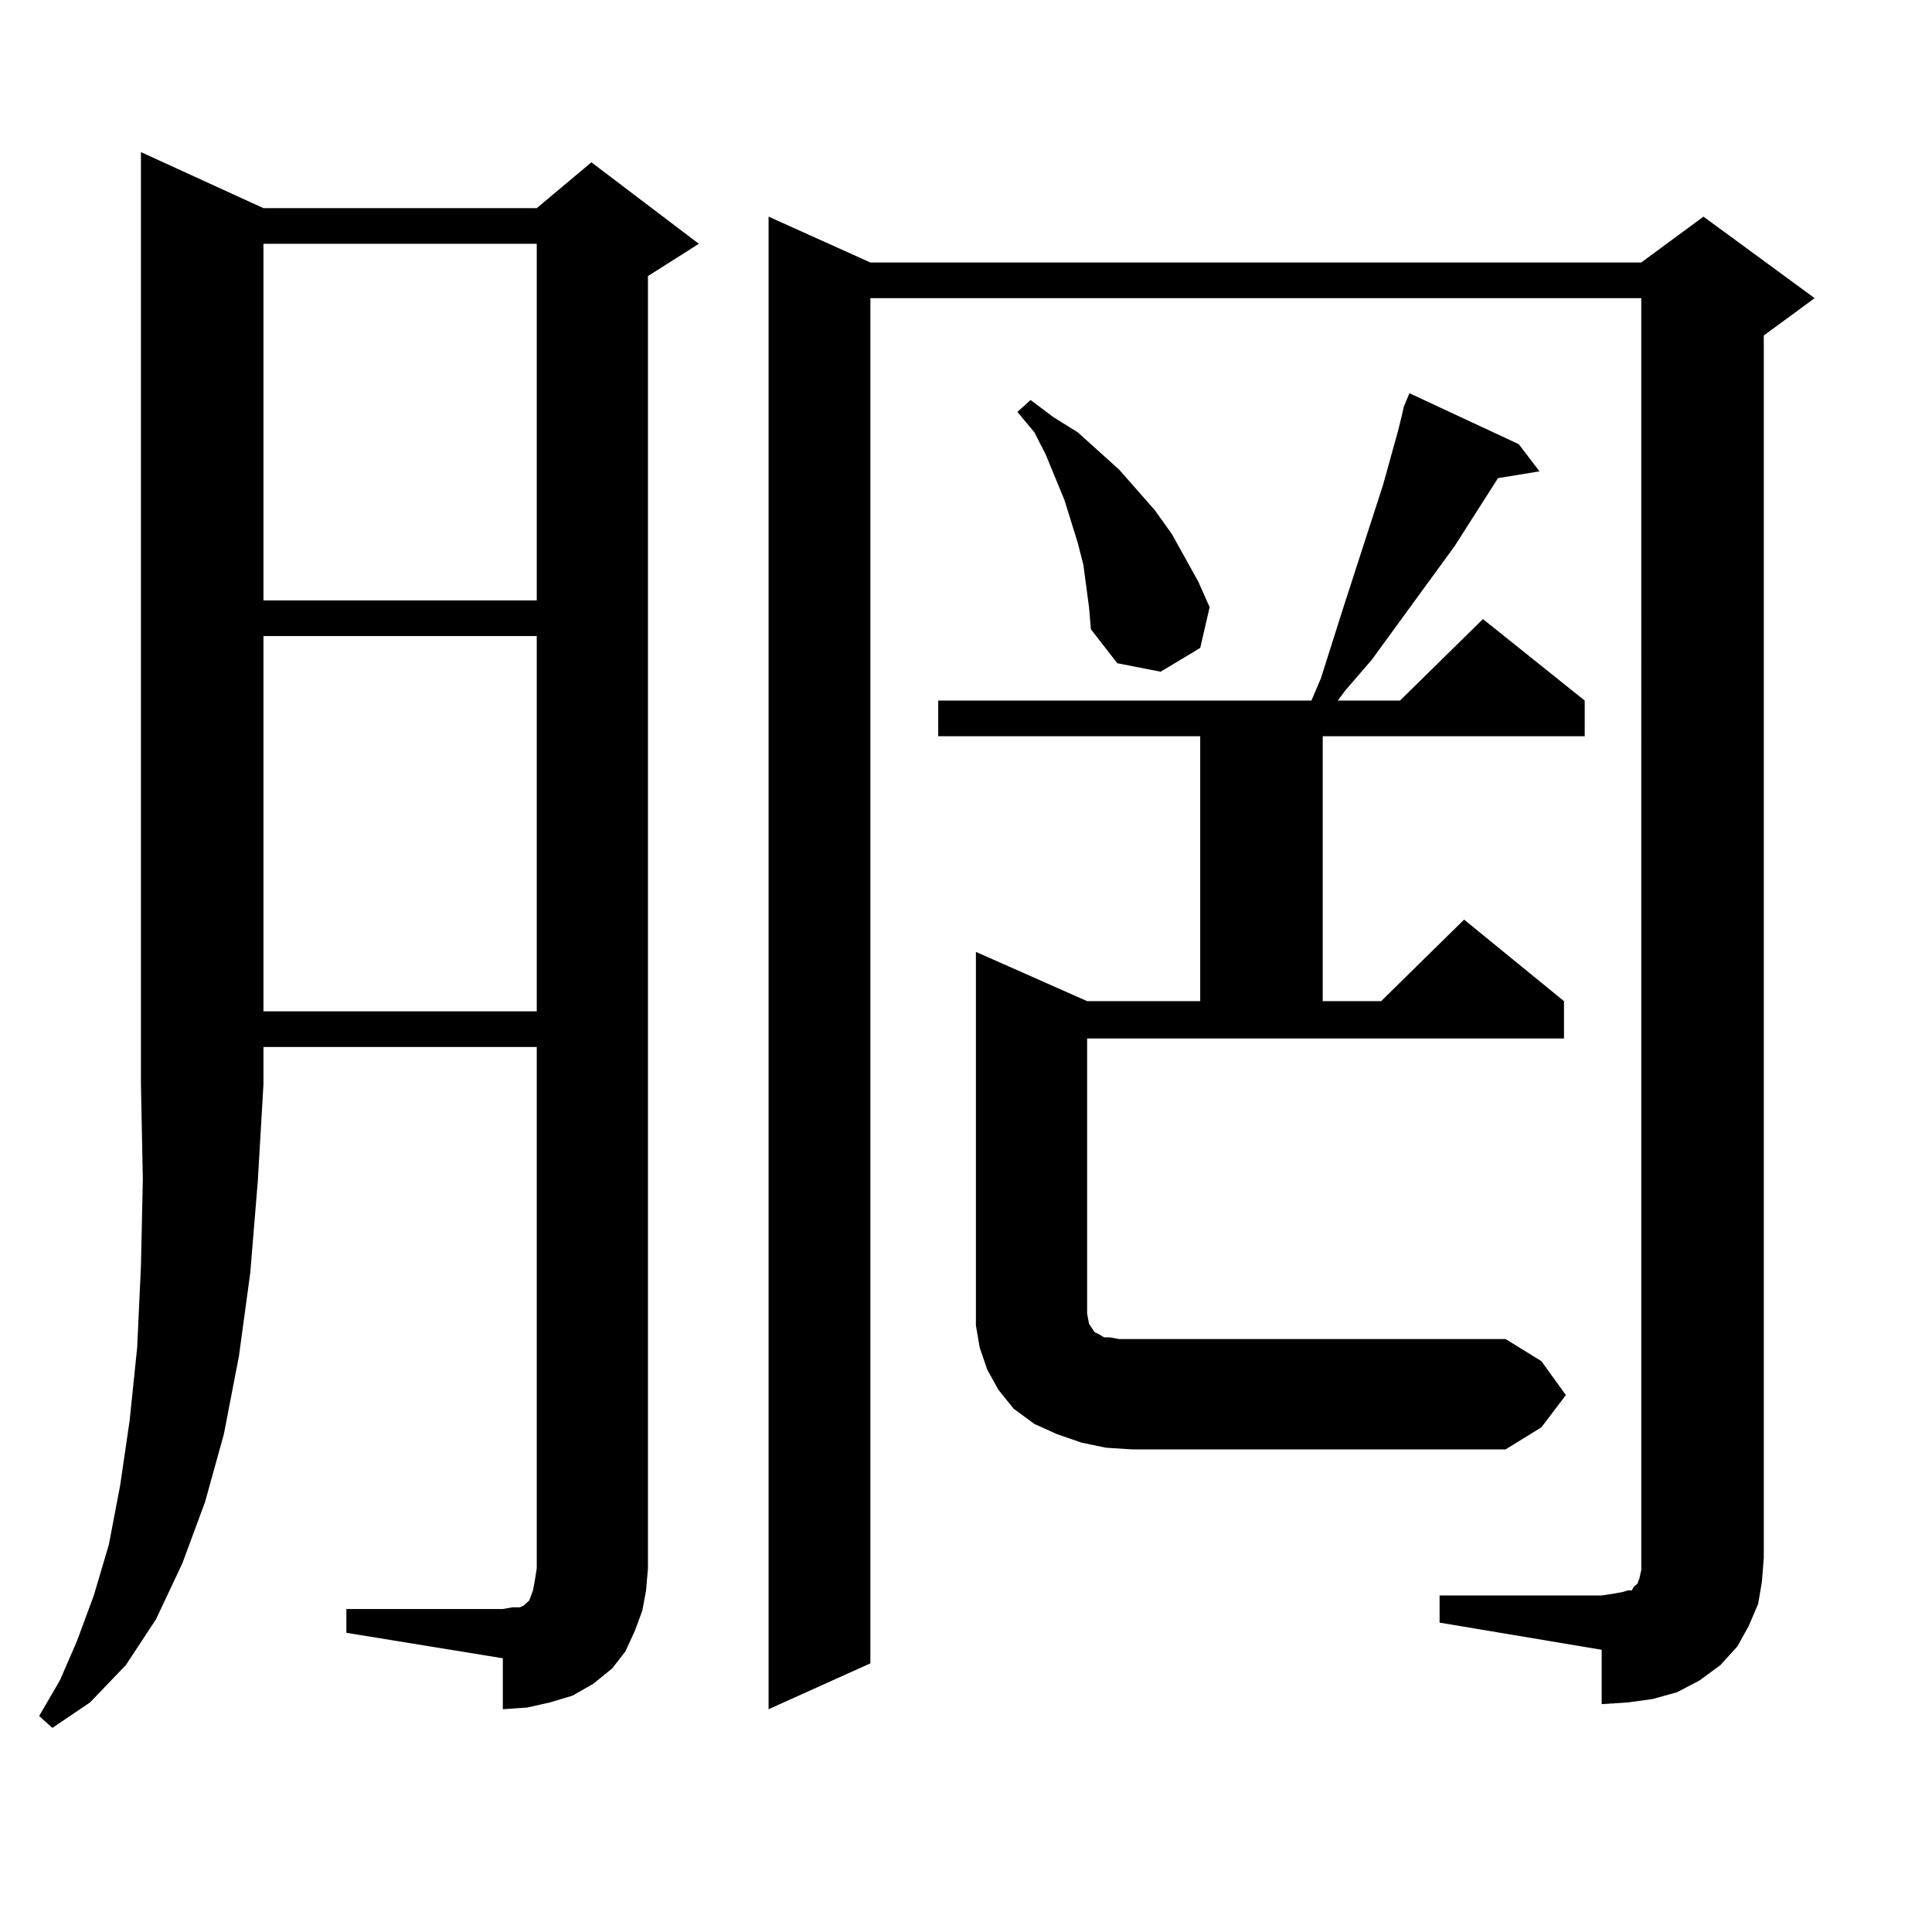
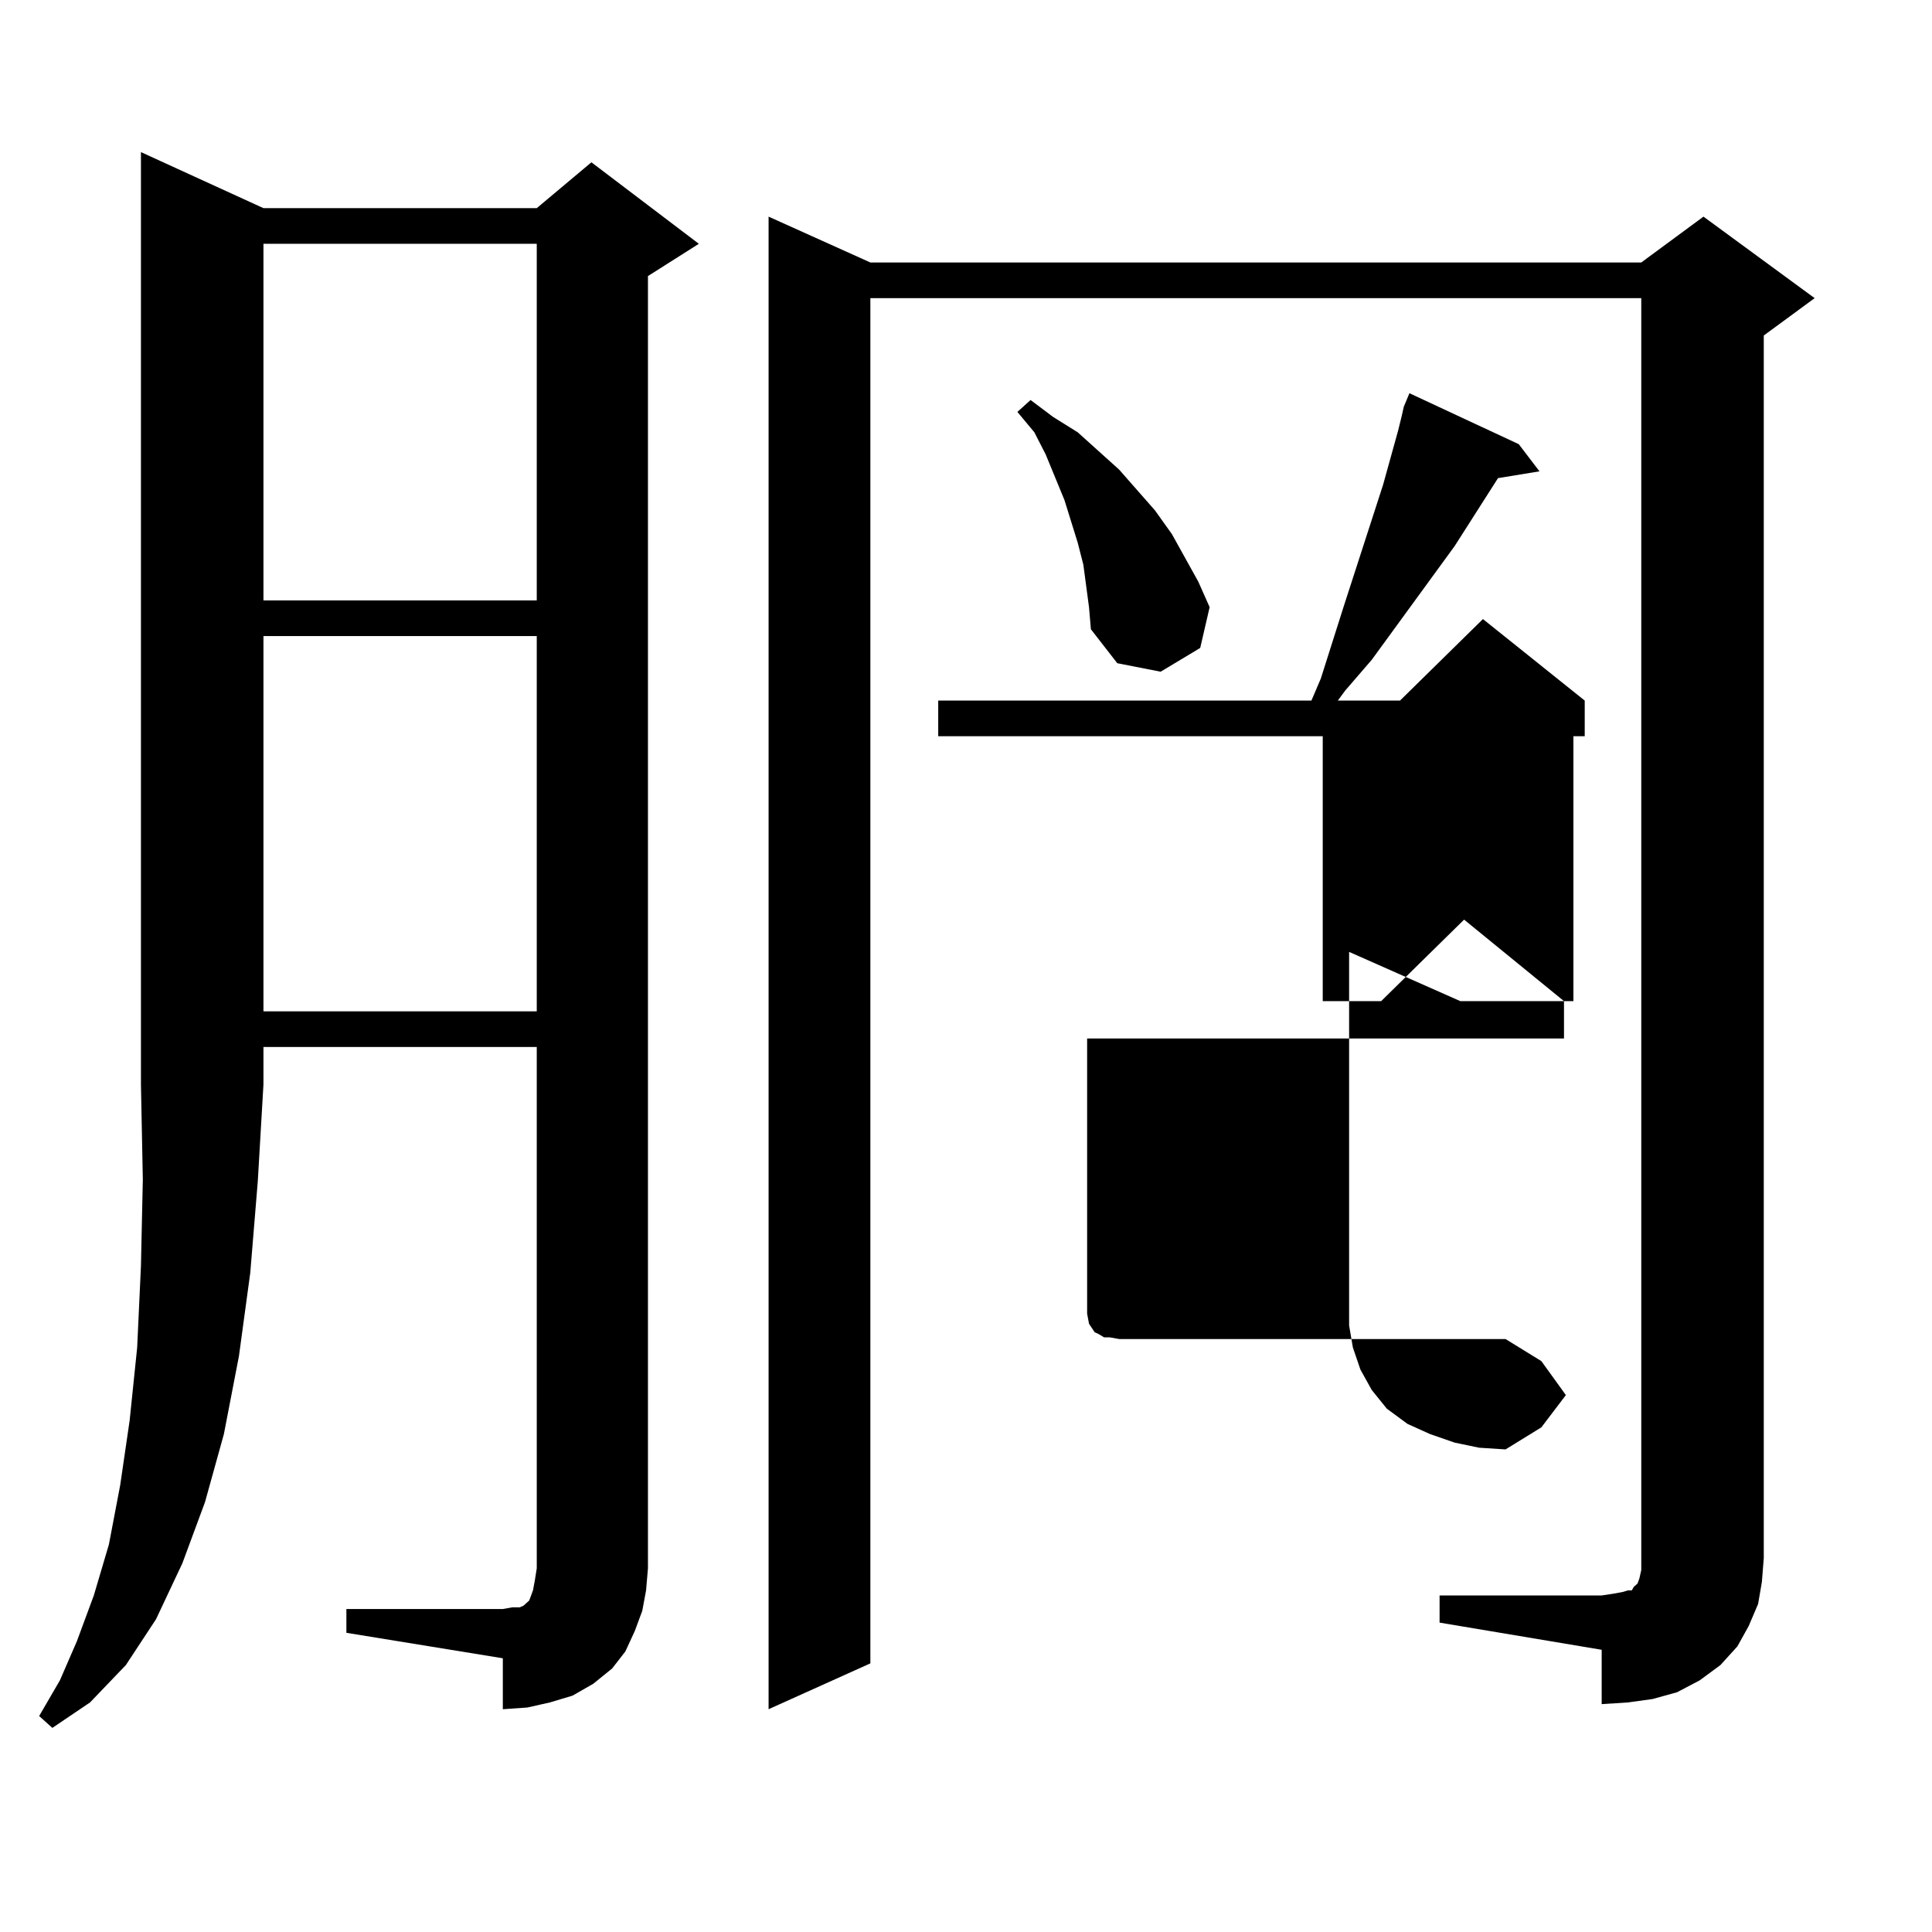
<svg xmlns="http://www.w3.org/2000/svg" version="1.1" id="图层_1" x="0px" y="0px" width="1000px" height="1000px" viewBox="0 0 1000 1000" enable-background="new 0 0 1000 1000" xml:space="preserve">
-   <path d="M136.362,107.734h141.46l28.292-23.73l55.608,42.188l-26.341,16.699v668.848l-0.976,11.426l-1.951,10.547l-3.902,10.547  l-4.878,10.547l-6.829,8.789l-9.756,7.91l-10.731,6.152l-11.707,3.516l-11.707,2.637l-12.683,0.879V858.32l-80.974-13.184v-12.305  h80.974l4.878-0.879h3.902l1.951-0.879l0.976-0.879l0.976-0.879l0.976-0.879l0.976-2.637l0.976-2.637l0.976-5.273l0.976-6.152  V541.914h-141.46v19.336l-2.927,50.098l-3.902,47.461l-5.854,43.066l-7.805,40.43l-9.756,35.156l-11.707,31.641l-13.658,29.004  l-15.609,23.73l-18.536,19.336l-19.512,13.184l-6.829-6.152l10.731-18.457l8.78-20.215l8.78-23.73l7.805-26.367l5.854-30.762  l4.878-33.398l3.902-37.793l1.951-42.188l0.976-44.824l-0.976-49.219V78.73L136.362,107.734z M136.362,126.191v184.57h141.46  v-184.57H136.362z M136.362,329.219v194.238h141.46V329.219H136.362z M745.128,825.801h83.9l5.854-0.879l4.878-0.879l2.927-0.879  h1.951l0.976-1.758l0.976-0.879l0.976-0.879l0.976-2.637l0.976-4.395v-6.152V154.316H450.501v706.641l-52.682,23.73V112.129  l52.682,23.73h399.015l32.194-23.73l57.56,42.188l-26.341,19.336v632.813l-0.976,12.305l-1.951,11.426l-4.878,11.426l-5.854,10.547  l-8.78,9.668l-10.731,7.91l-11.707,6.152l-12.683,3.516l-12.683,1.758l-13.658,0.879v-28.125l-83.9-14.063V825.801z M810.492,722.09  l-12.683,16.699l-18.536,11.426H586.107l-13.658-0.879l-12.683-2.637l-12.683-4.395l-11.707-5.273l-10.731-7.91l-7.805-9.668  l-5.854-10.547l-3.902-11.426l-1.951-11.426v-11.426V492.695l57.56,25.488h58.535V381.074H485.622v-18.457h193.166l4.878-11.426  l11.707-36.914l20.487-63.281l3.902-14.063l3.902-14.063l1.951-7.91l0.976-4.395l2.927-7.031l56.584,26.367l10.731,14.063  l-21.463,3.516l-22.438,35.156l-42.926,58.887l-13.658,15.82l-3.902,5.273h32.194l42.926-42.188l52.682,42.188v18.457H684.642  v137.109h30.243l42.926-42.188l51.706,42.188v19.336H562.693v137.109v5.273l0.976,5.273l2.927,4.395l1.951,0.879l2.927,1.758h2.927  l4.878,0.879h6.829h193.166l18.536,11.426L810.492,722.09z M563.669,314.277l-2.927-21.973l-2.927-11.426l-6.829-21.973  l-9.756-23.73l-5.854-11.426l-8.78-10.547l6.829-6.152l11.707,8.789l12.683,7.91l21.463,19.336l18.536,21.094l8.78,12.305  l6.829,12.305l6.829,12.305l5.854,13.184l-4.878,21.094l-20.487,12.305l-22.438-4.395l-13.658-17.578L563.669,314.277z" />
+   <path d="M136.362,107.734h141.46l28.292-23.73l55.608,42.188l-26.341,16.699v668.848l-0.976,11.426l-1.951,10.547l-3.902,10.547  l-4.878,10.547l-6.829,8.789l-9.756,7.91l-10.731,6.152l-11.707,3.516l-11.707,2.637l-12.683,0.879V858.32l-80.974-13.184v-12.305  h80.974l4.878-0.879h3.902l1.951-0.879l0.976-0.879l0.976-0.879l0.976-0.879l0.976-2.637l0.976-2.637l0.976-5.273l0.976-6.152  V541.914h-141.46v19.336l-2.927,50.098l-3.902,47.461l-5.854,43.066l-7.805,40.43l-9.756,35.156l-11.707,31.641l-13.658,29.004  l-15.609,23.73l-18.536,19.336l-19.512,13.184l-6.829-6.152l10.731-18.457l8.78-20.215l8.78-23.73l7.805-26.367l5.854-30.762  l4.878-33.398l3.902-37.793l1.951-42.188l0.976-44.824l-0.976-49.219V78.73L136.362,107.734z M136.362,126.191v184.57h141.46  v-184.57H136.362z M136.362,329.219v194.238h141.46V329.219H136.362z M745.128,825.801h83.9l5.854-0.879l4.878-0.879l2.927-0.879  h1.951l0.976-1.758l0.976-0.879l0.976-0.879l0.976-2.637l0.976-4.395v-6.152V154.316H450.501v706.641l-52.682,23.73V112.129  l52.682,23.73h399.015l32.194-23.73l57.56,42.188l-26.341,19.336v632.813l-0.976,12.305l-1.951,11.426l-4.878,11.426l-5.854,10.547  l-8.78,9.668l-10.731,7.91l-11.707,6.152l-12.683,3.516l-12.683,1.758l-13.658,0.879v-28.125l-83.9-14.063V825.801z M810.492,722.09  l-12.683,16.699l-18.536,11.426l-13.658-0.879l-12.683-2.637l-12.683-4.395l-11.707-5.273l-10.731-7.91l-7.805-9.668  l-5.854-10.547l-3.902-11.426l-1.951-11.426v-11.426V492.695l57.56,25.488h58.535V381.074H485.622v-18.457h193.166l4.878-11.426  l11.707-36.914l20.487-63.281l3.902-14.063l3.902-14.063l1.951-7.91l0.976-4.395l2.927-7.031l56.584,26.367l10.731,14.063  l-21.463,3.516l-22.438,35.156l-42.926,58.887l-13.658,15.82l-3.902,5.273h32.194l42.926-42.188l52.682,42.188v18.457H684.642  v137.109h30.243l42.926-42.188l51.706,42.188v19.336H562.693v137.109v5.273l0.976,5.273l2.927,4.395l1.951,0.879l2.927,1.758h2.927  l4.878,0.879h6.829h193.166l18.536,11.426L810.492,722.09z M563.669,314.277l-2.927-21.973l-2.927-11.426l-6.829-21.973  l-9.756-23.73l-5.854-11.426l-8.78-10.547l6.829-6.152l11.707,8.789l12.683,7.91l21.463,19.336l18.536,21.094l8.78,12.305  l6.829,12.305l6.829,12.305l5.854,13.184l-4.878,21.094l-20.487,12.305l-22.438-4.395l-13.658-17.578L563.669,314.277z" />
</svg>